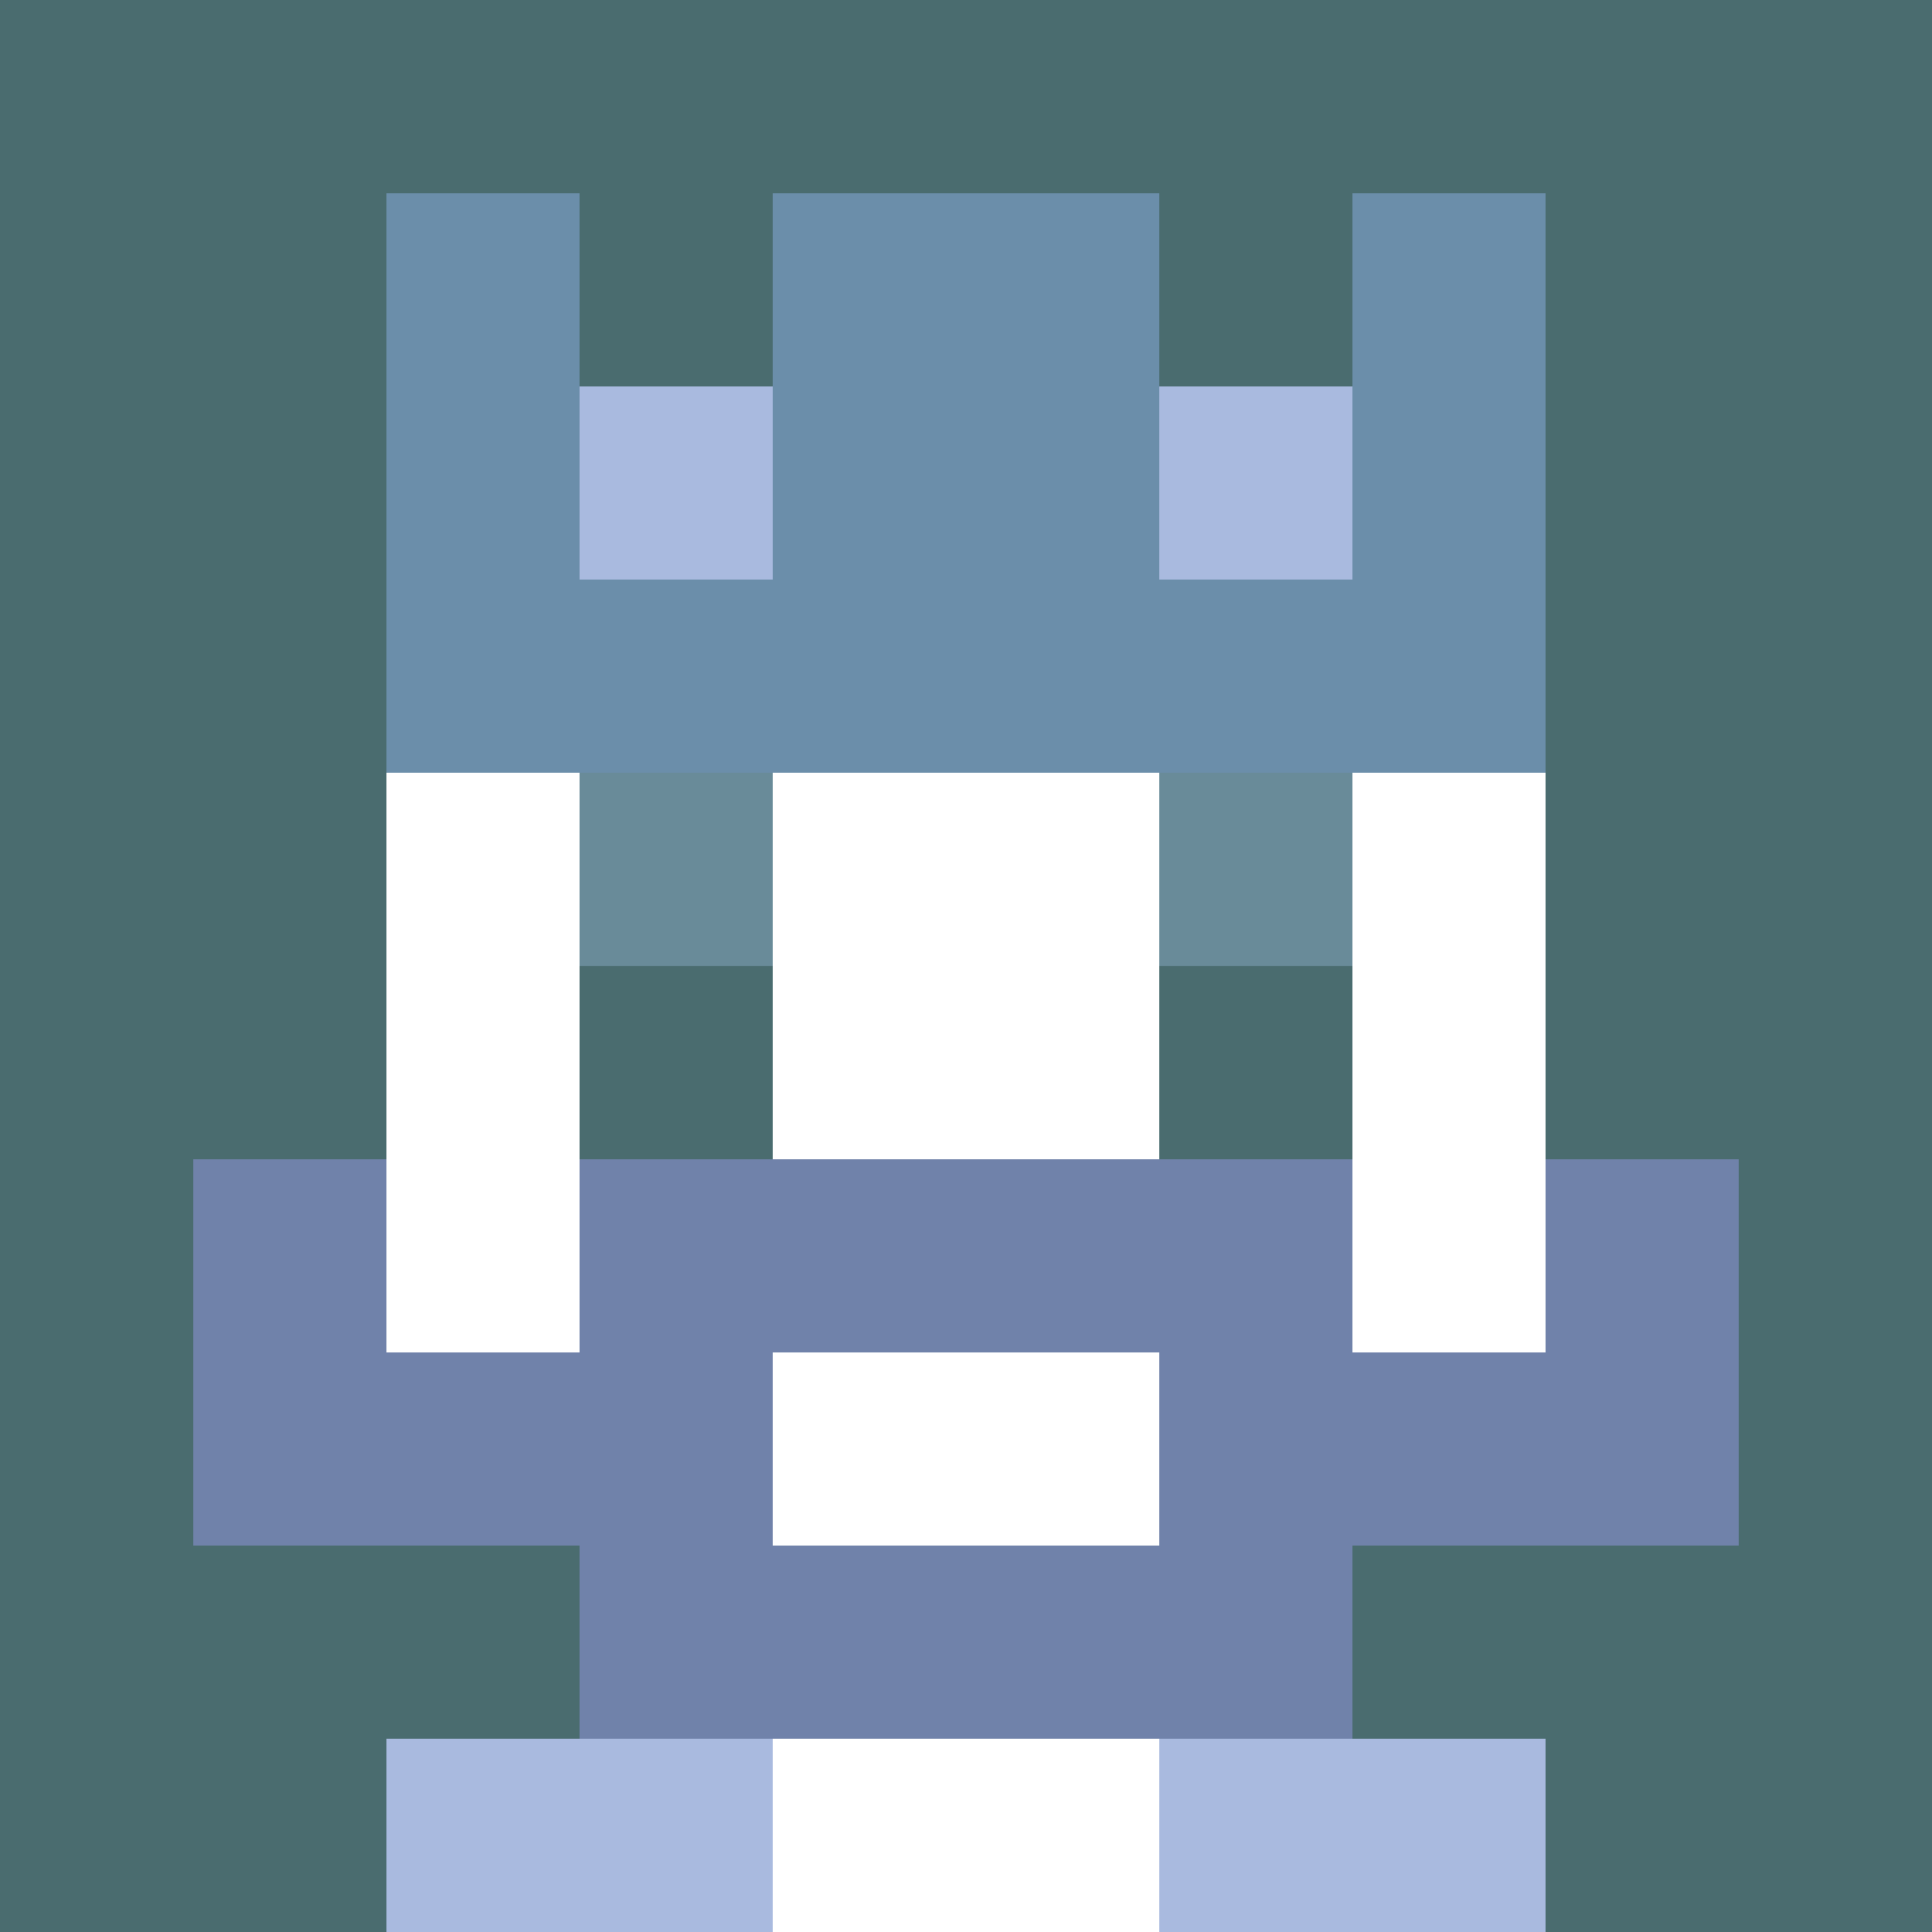
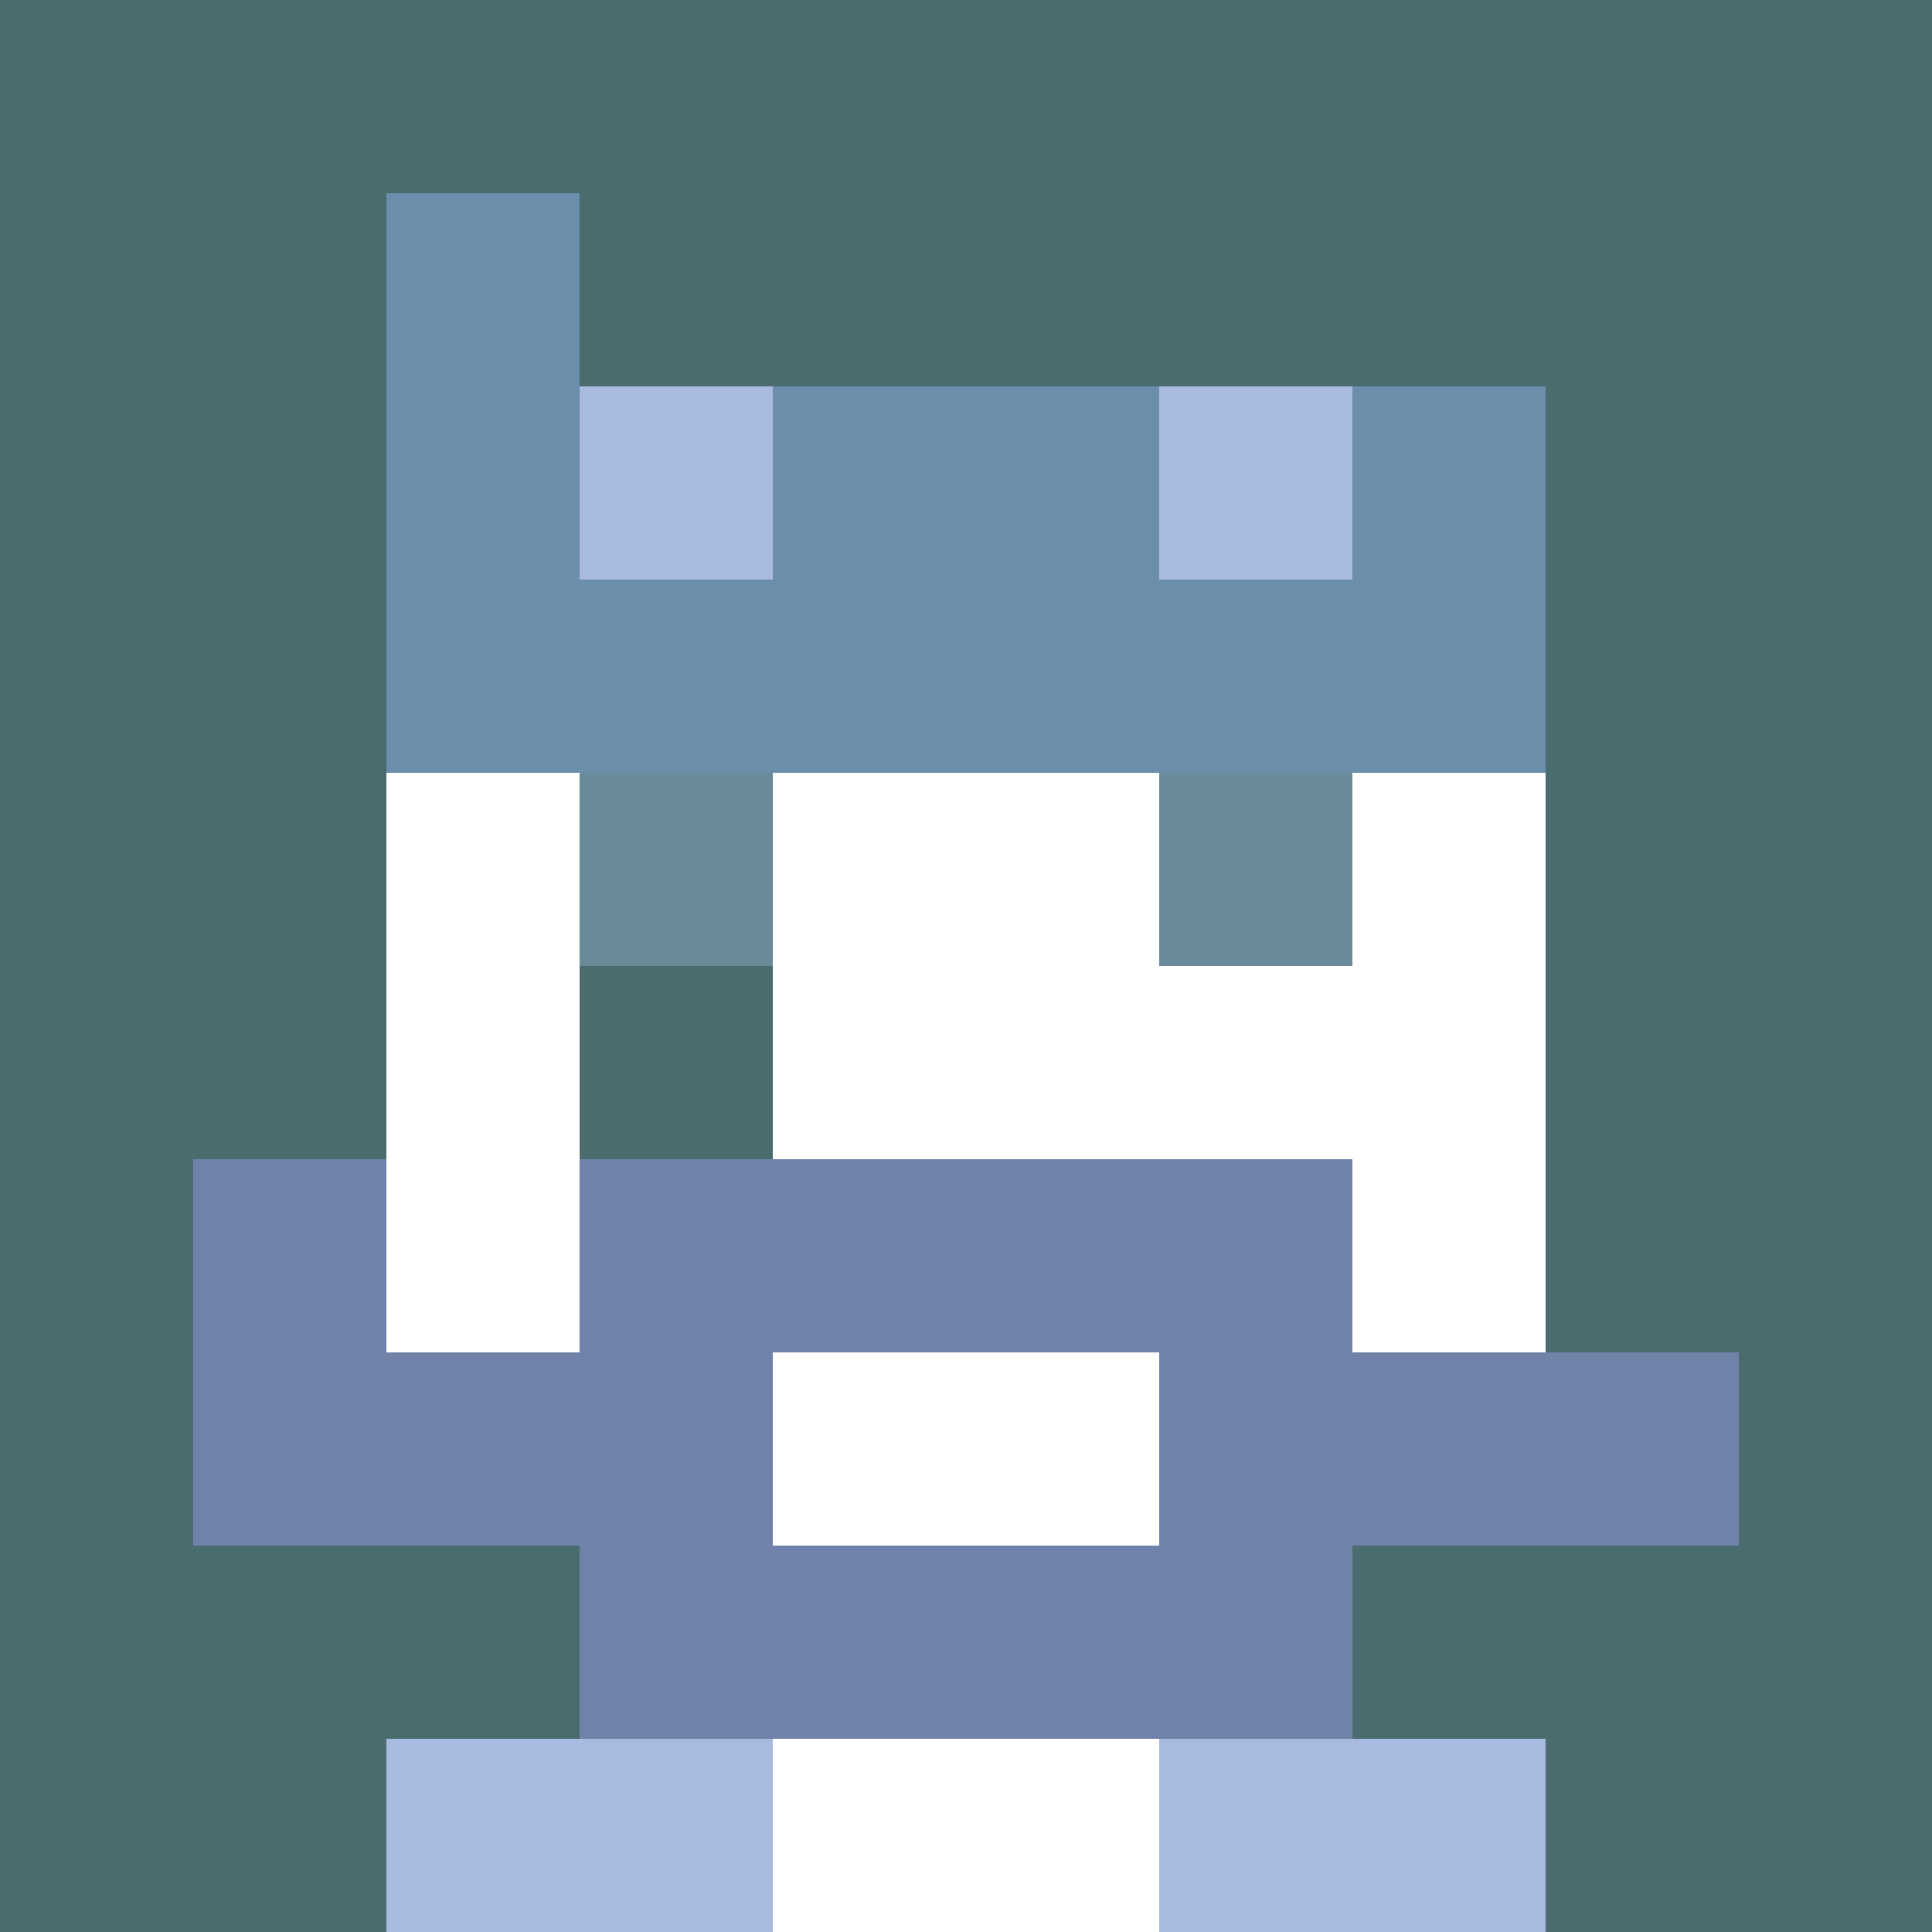
<svg xmlns="http://www.w3.org/2000/svg" version="1.1" width="941" height="941" viewBox="0 0 941 941">
  <title>'goose-pfp-royal' by Dmitri Cherniak</title>
  <desc>The Goose Is Loose (Blue Edition)</desc>
  <rect width="100%" height="100%" fill="#FFFFFF" />
  <g>
    <g id="0-0">
      <rect x="0" y="0" height="941" width="941" fill="#4A6C6F" />
      <g>
        <rect id="0-0-3-2-4-7" x="282.3" y="188.2" width="376.4" height="658.7" fill="#FFFFFF" />
        <rect id="0-0-2-3-6-5" x="188.2" y="282.3" width="564.6" height="470.5" fill="#FFFFFF" />
        <rect id="0-0-4-8-2-2" x="376.4" y="752.8" width="188.2" height="188.2" fill="#FFFFFF" />
        <rect id="0-0-1-7-8-1" x="94.1" y="658.7" width="752.8" height="94.1" fill="#7082AA" />
        <rect id="0-0-3-6-4-3" x="282.3" y="564.6" width="376.4" height="282.3" fill="#7082AA" />
        <rect id="0-0-4-7-2-1" x="376.4" y="658.7" width="188.2" height="94.1" fill="#FFFFFF" />
        <rect id="0-0-1-6-1-2" x="94.1" y="564.6" width="94.1" height="188.2" fill="#7082AA" />
-         <rect id="0-0-8-6-1-2" x="752.8" y="564.6" width="94.1" height="188.2" fill="#7082AA" />
        <rect id="0-0-3-4-1-1" x="282.3" y="376.4" width="94.1" height="94.1" fill="#698B99" />
        <rect id="0-0-6-4-1-1" x="564.6" y="376.4" width="94.1" height="94.1" fill="#698B99" />
        <rect id="0-0-3-5-1-1" x="282.3" y="470.5" width="94.1" height="94.1" fill="#4A6C6F" />
-         <rect id="0-0-6-5-1-1" x="564.6" y="470.5" width="94.1" height="94.1" fill="#4A6C6F" />
        <rect id="0-0-2-1-1-2" x="188.2" y="94.1" width="94.1" height="188.2" fill="#6B8EAA" />
-         <rect id="0-0-4-1-2-2" x="376.4" y="94.1" width="188.2" height="188.2" fill="#6B8EAA" />
-         <rect id="0-0-7-1-1-2" x="658.7" y="94.1" width="94.1" height="188.2" fill="#6B8EAA" />
        <rect id="0-0-2-2-6-2" x="188.2" y="188.2" width="564.6" height="188.2" fill="#6B8EAA" />
        <rect id="0-0-3-2-1-1" x="282.3" y="188.2" width="94.1" height="94.1" fill="#A9BADF" />
        <rect id="0-0-6-2-1-1" x="564.6" y="188.2" width="94.1" height="94.1" fill="#A9BADF" />
        <rect id="0-0-2-9-2-1" x="188.2" y="846.9" width="188.2" height="94.1" fill="#A9BADF" />
        <rect id="0-0-6-9-2-1" x="564.6" y="846.9" width="188.2" height="94.1" fill="#A9BADF" />
      </g>
    </g>
  </g>
</svg>